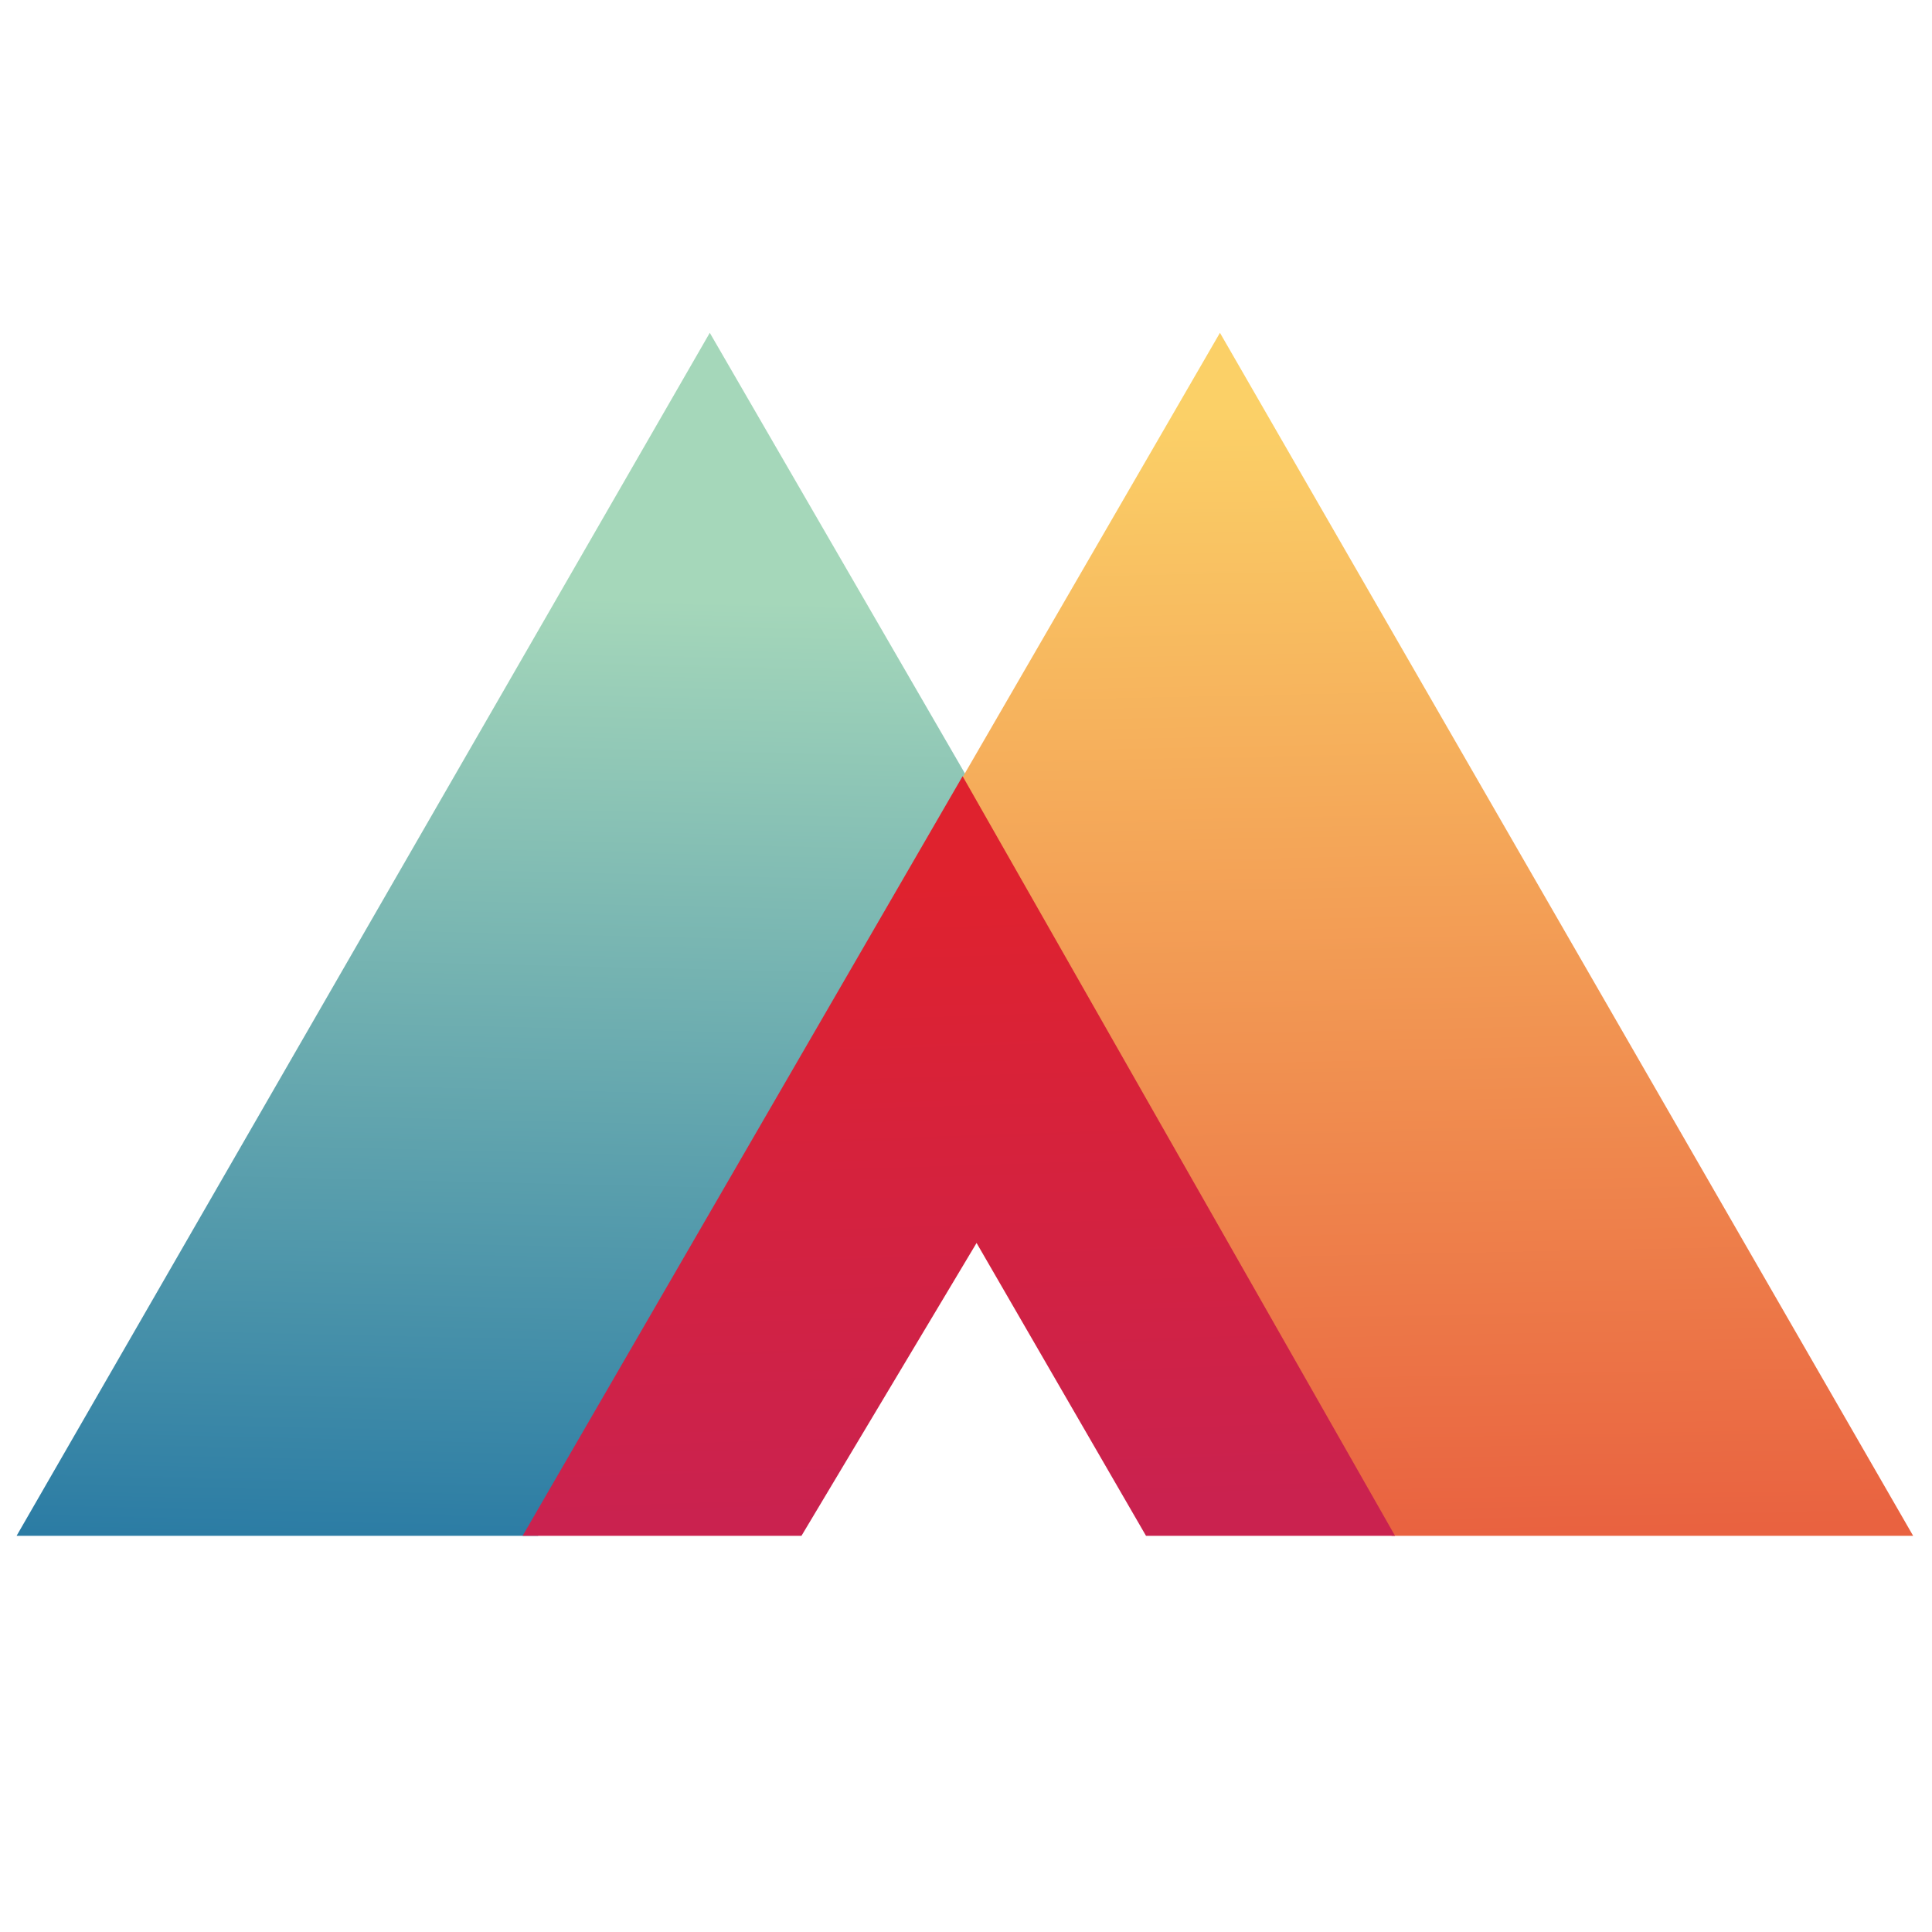
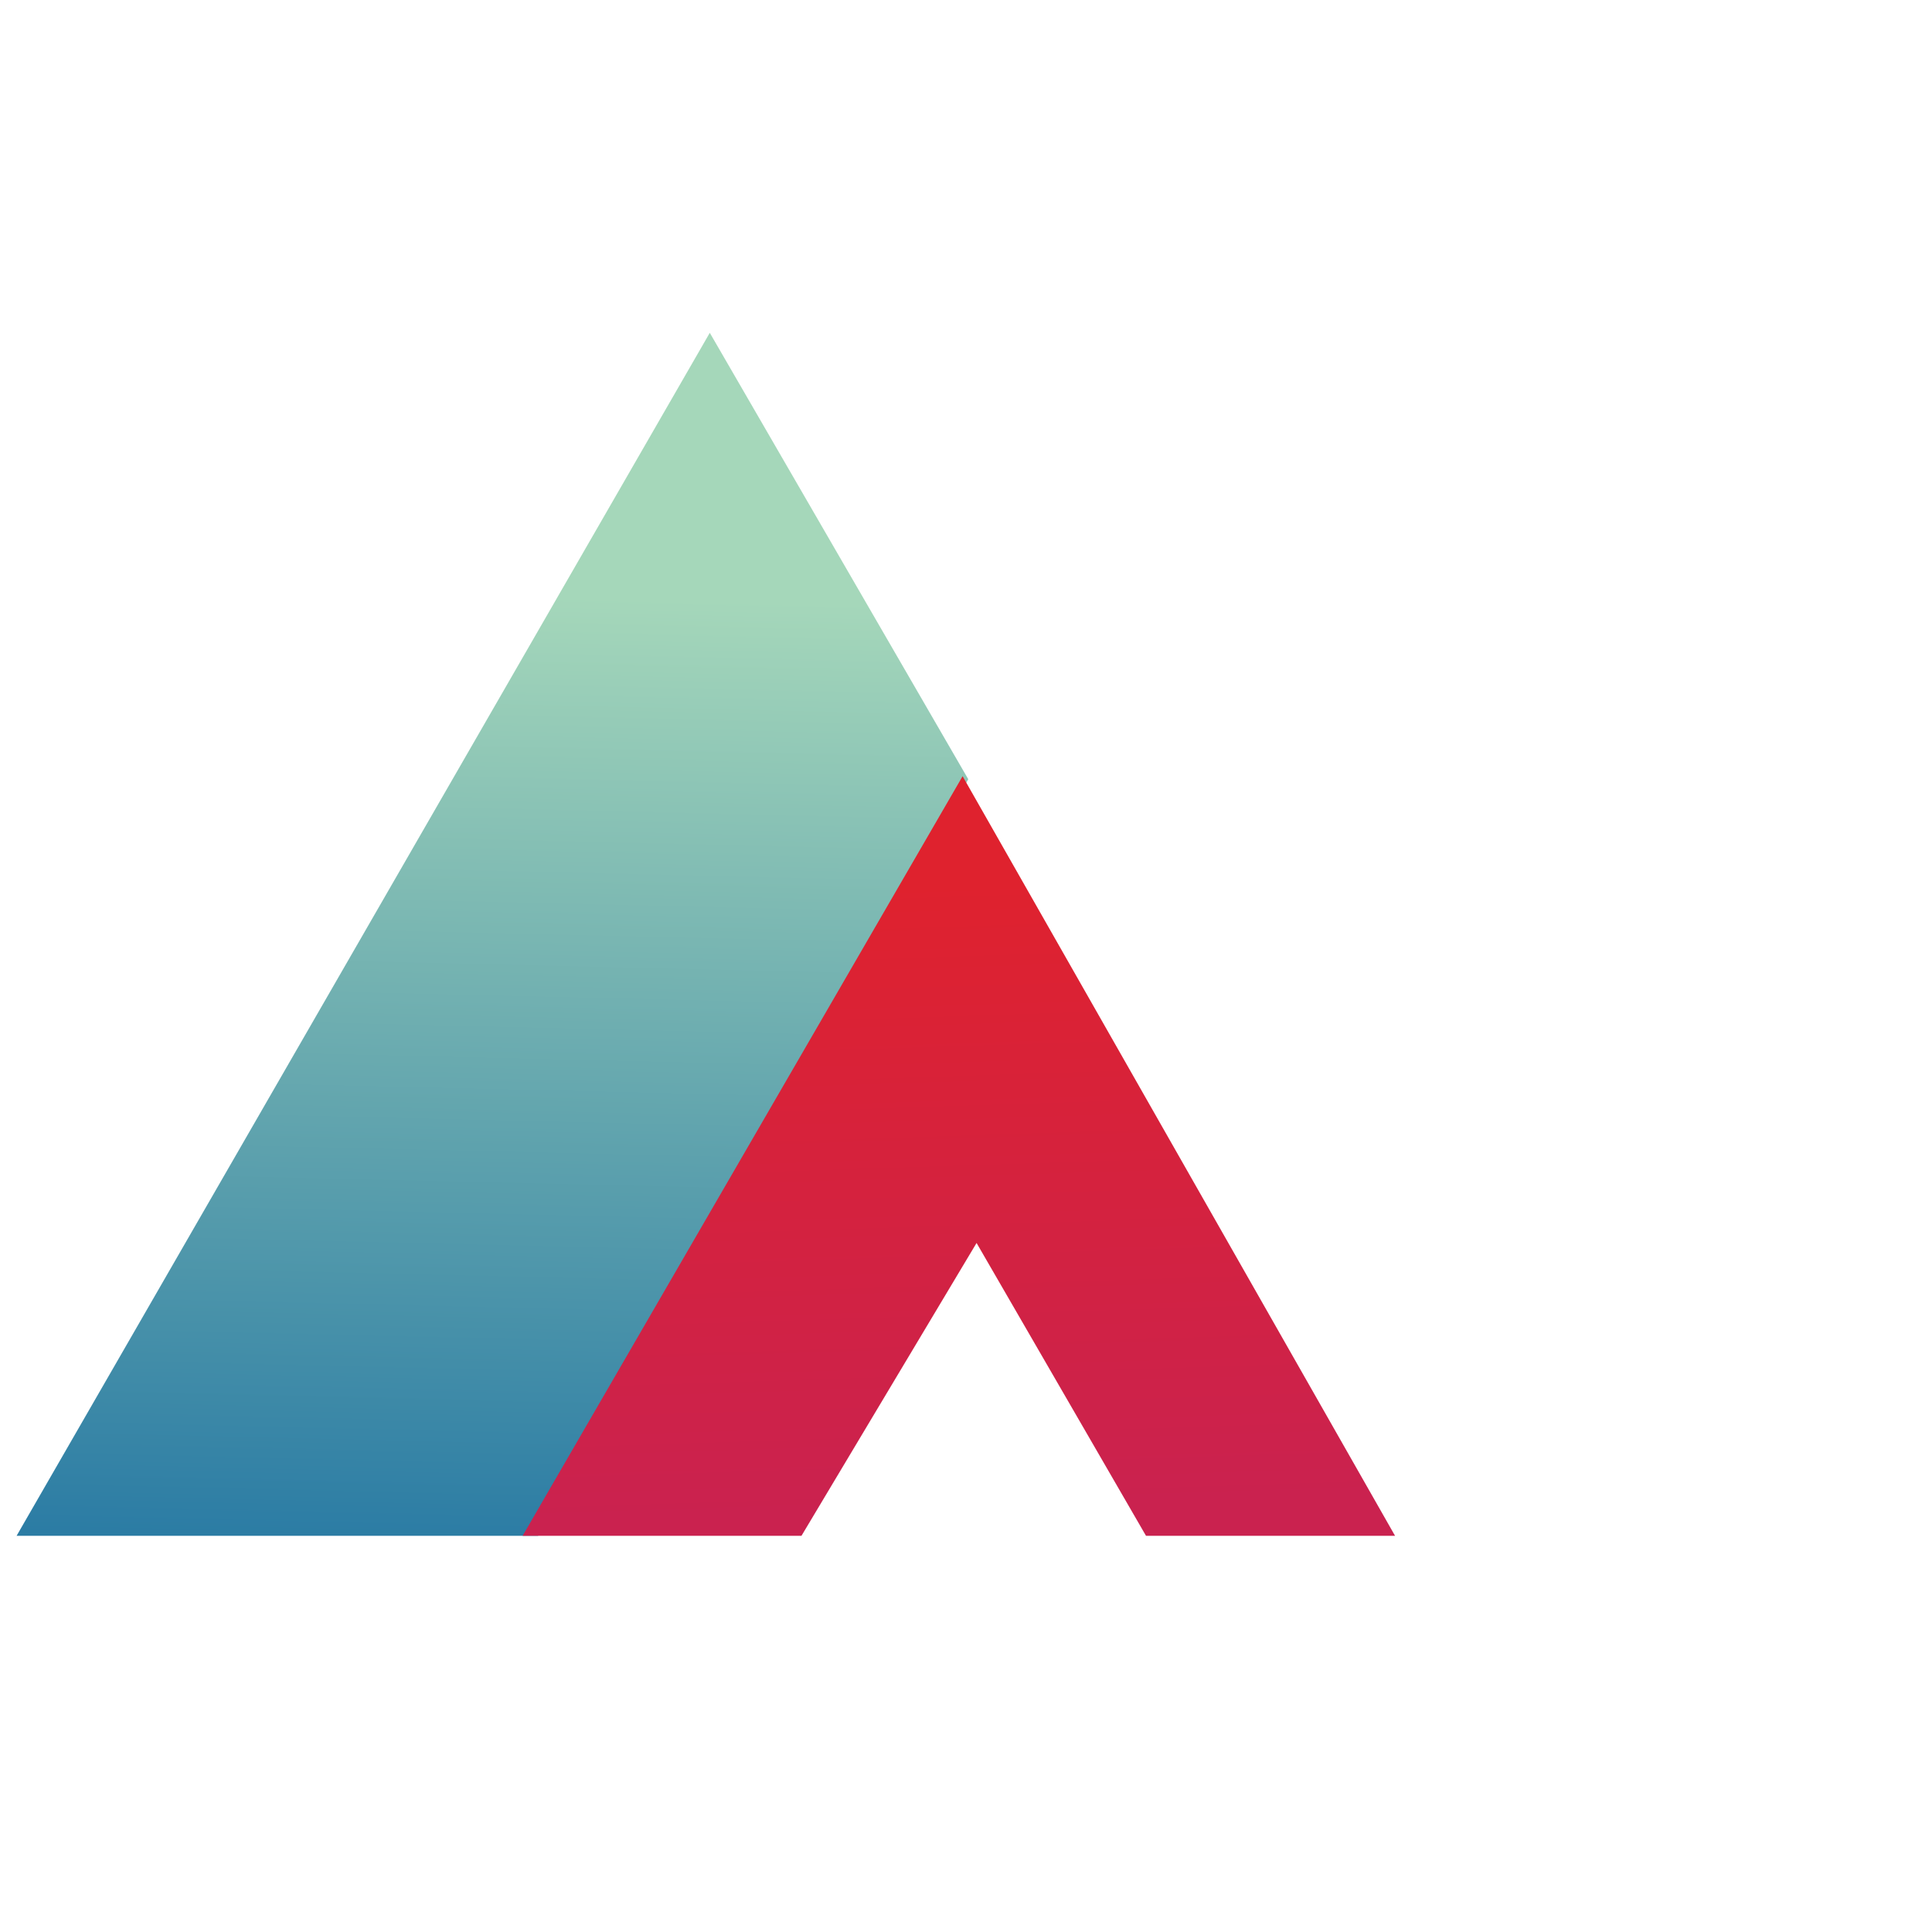
<svg xmlns="http://www.w3.org/2000/svg" version="1.1" id="Layer_1" x="0px" y="0px" viewBox="0 0 512 512" style="enable-background:new 0 0 512 512;" xml:space="preserve">
  <style type="text/css">
	.st0{fill:url(#SVGID_1_);}
	.st1{fill:url(#SVGID_2_);}
	.st2{fill:url(#SVGID_3_);}
</style>
  <g>
    <linearGradient id="SVGID_1_" gradientUnits="userSpaceOnUse" x1="127.993" y1="411.202" x2="133.977" y2="157.704">
      <stop offset="0" style="stop-color:#2A7BA4" />
      <stop offset="1" style="stop-color:#A5D7BA" />
    </linearGradient>
    <polygon class="st0" points="4.4,407 188.1,88.2 256.6,206.5 142.6,407  " />
    <linearGradient id="SVGID_2_" gradientUnits="userSpaceOnUse" x1="382.984" y1="406.55" x2="376.766" y2="108.893">
      <stop offset="0" style="stop-color:#E96240" />
      <stop offset="1" style="stop-color:#FBD067" />
    </linearGradient>
-     <polygon class="st1" points="507,407 323.3,88.2 254.8,206.5 368.8,407  " />
    <linearGradient id="SVGID_3_" gradientUnits="userSpaceOnUse" x1="253.845" y1="399.989" x2="248.492" y2="233.822">
      <stop offset="0" style="stop-color:#CA224F" />
      <stop offset="1" style="stop-color:#DF222E" />
    </linearGradient>
    <polygon class="st2" points="255.1,205.7 138.5,407 212.4,407 258.8,329.4 303.7,407 369.7,407  " />
  </g>
</svg>